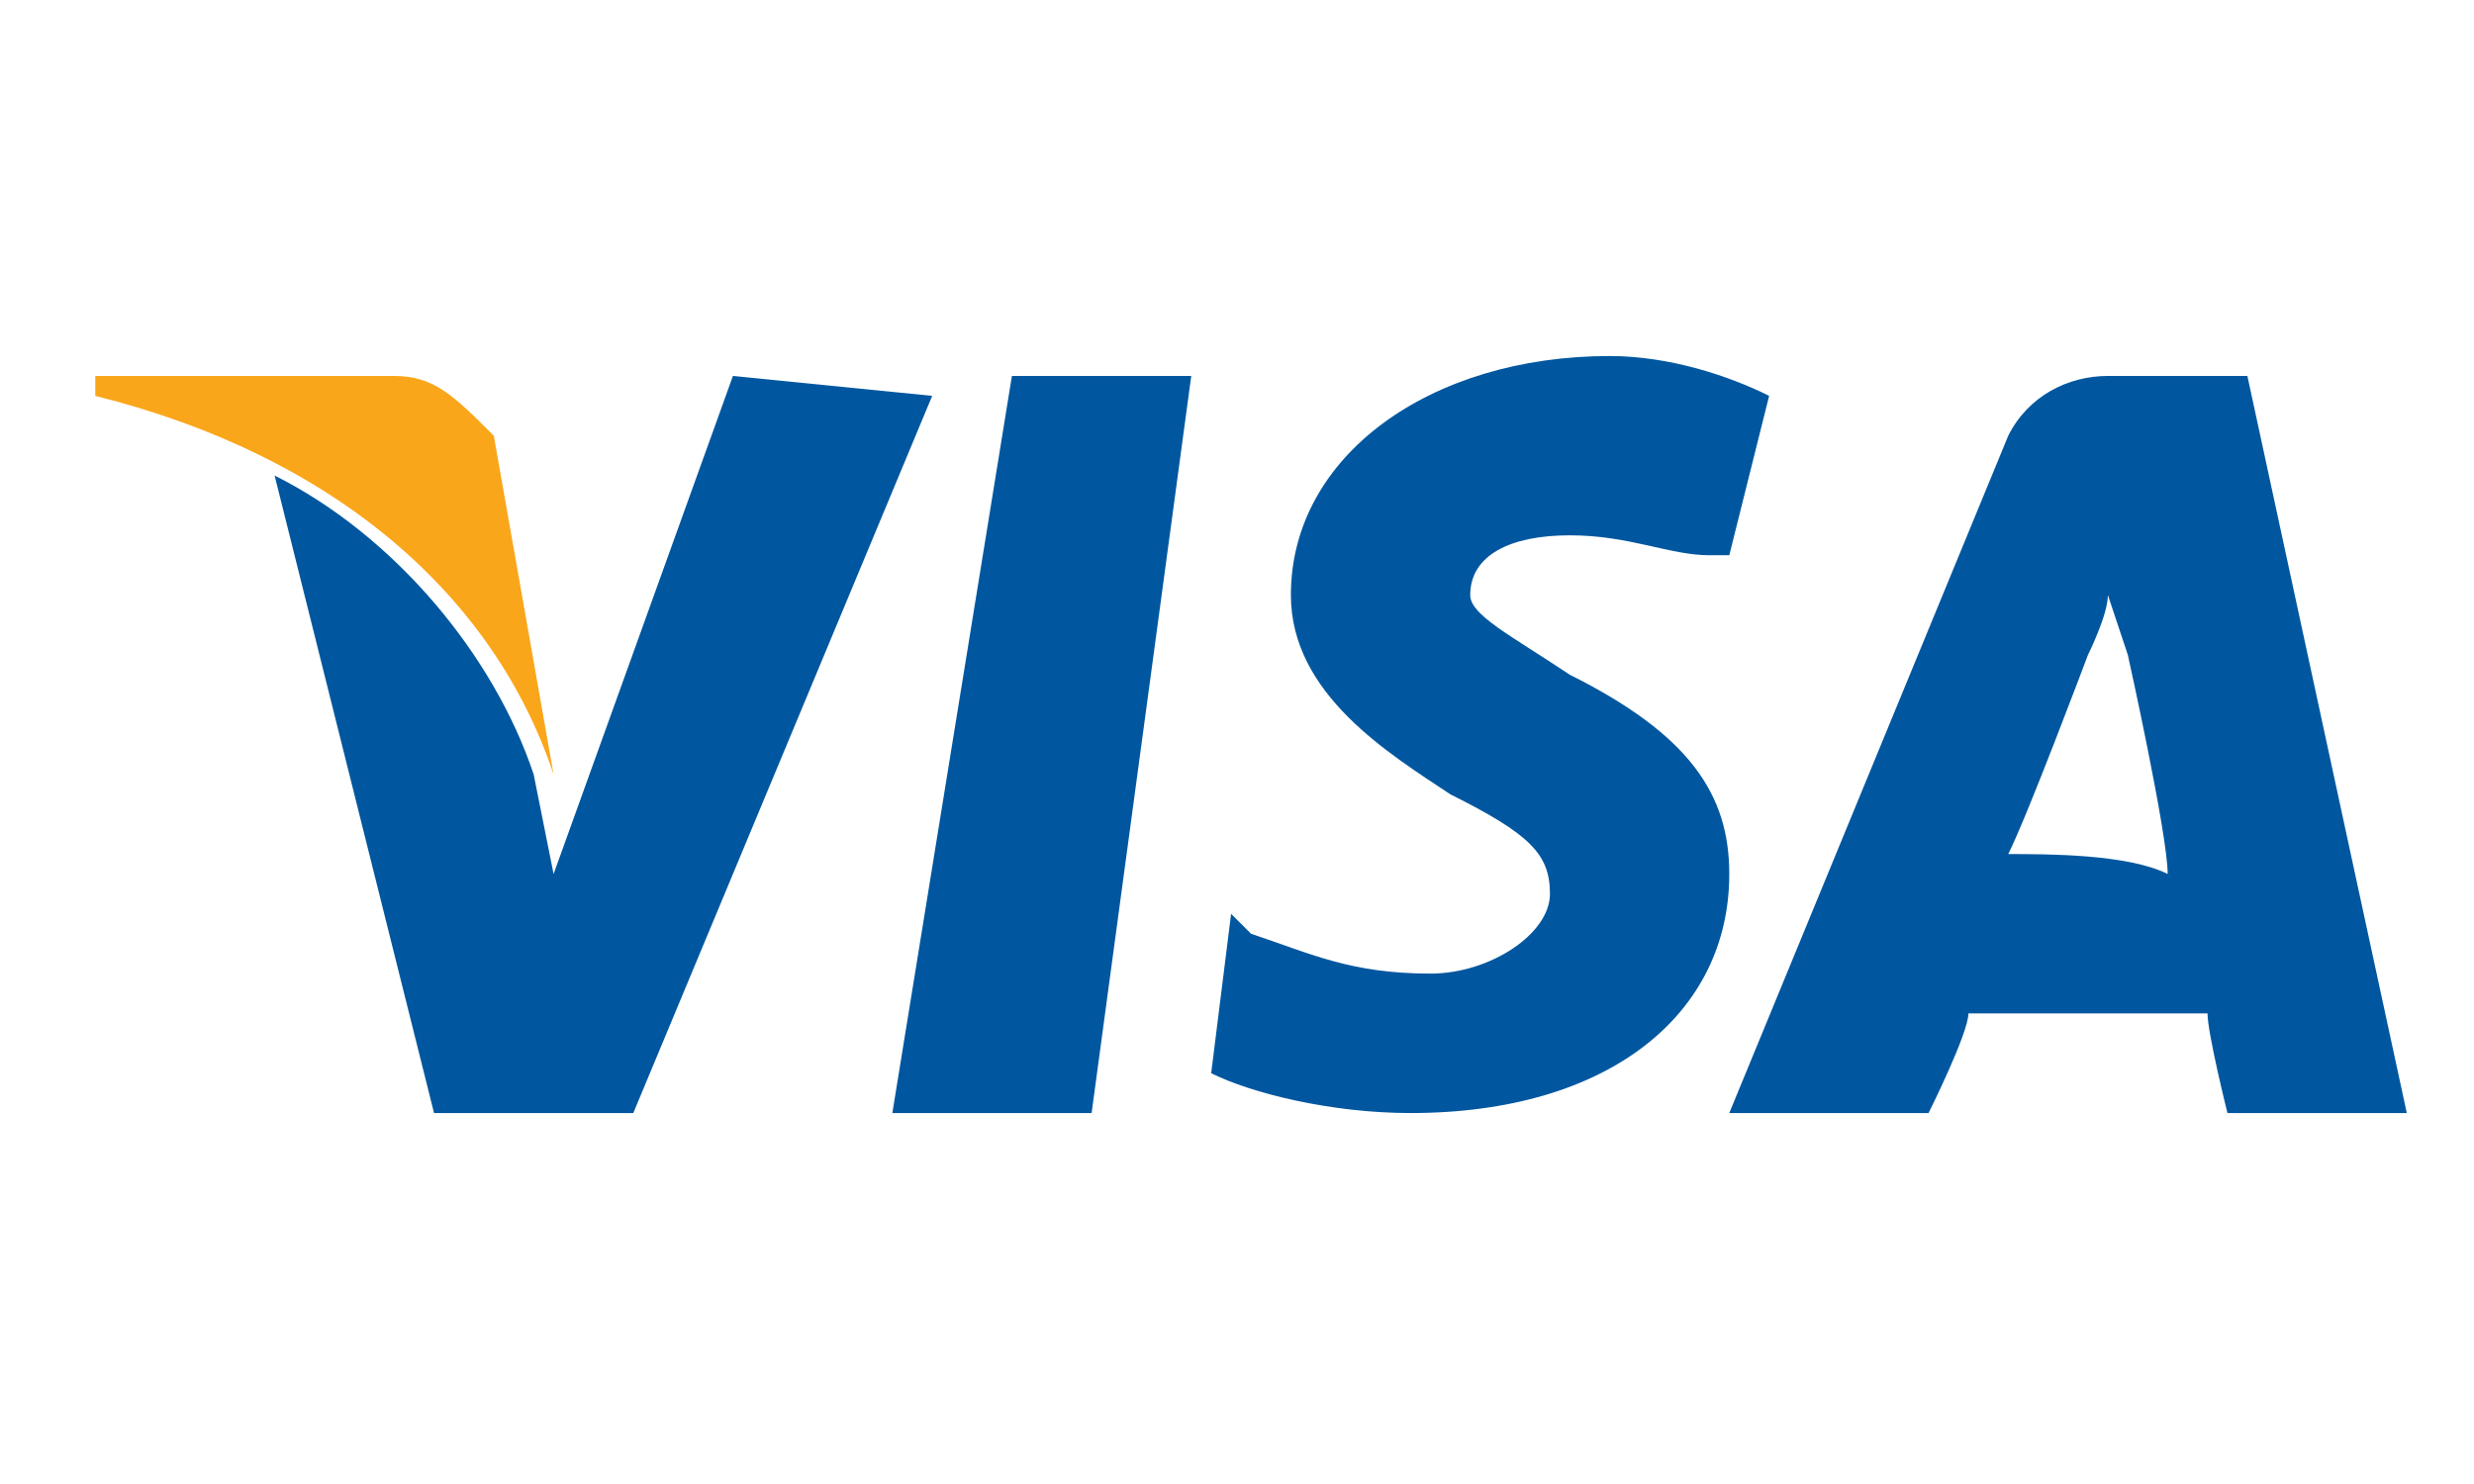
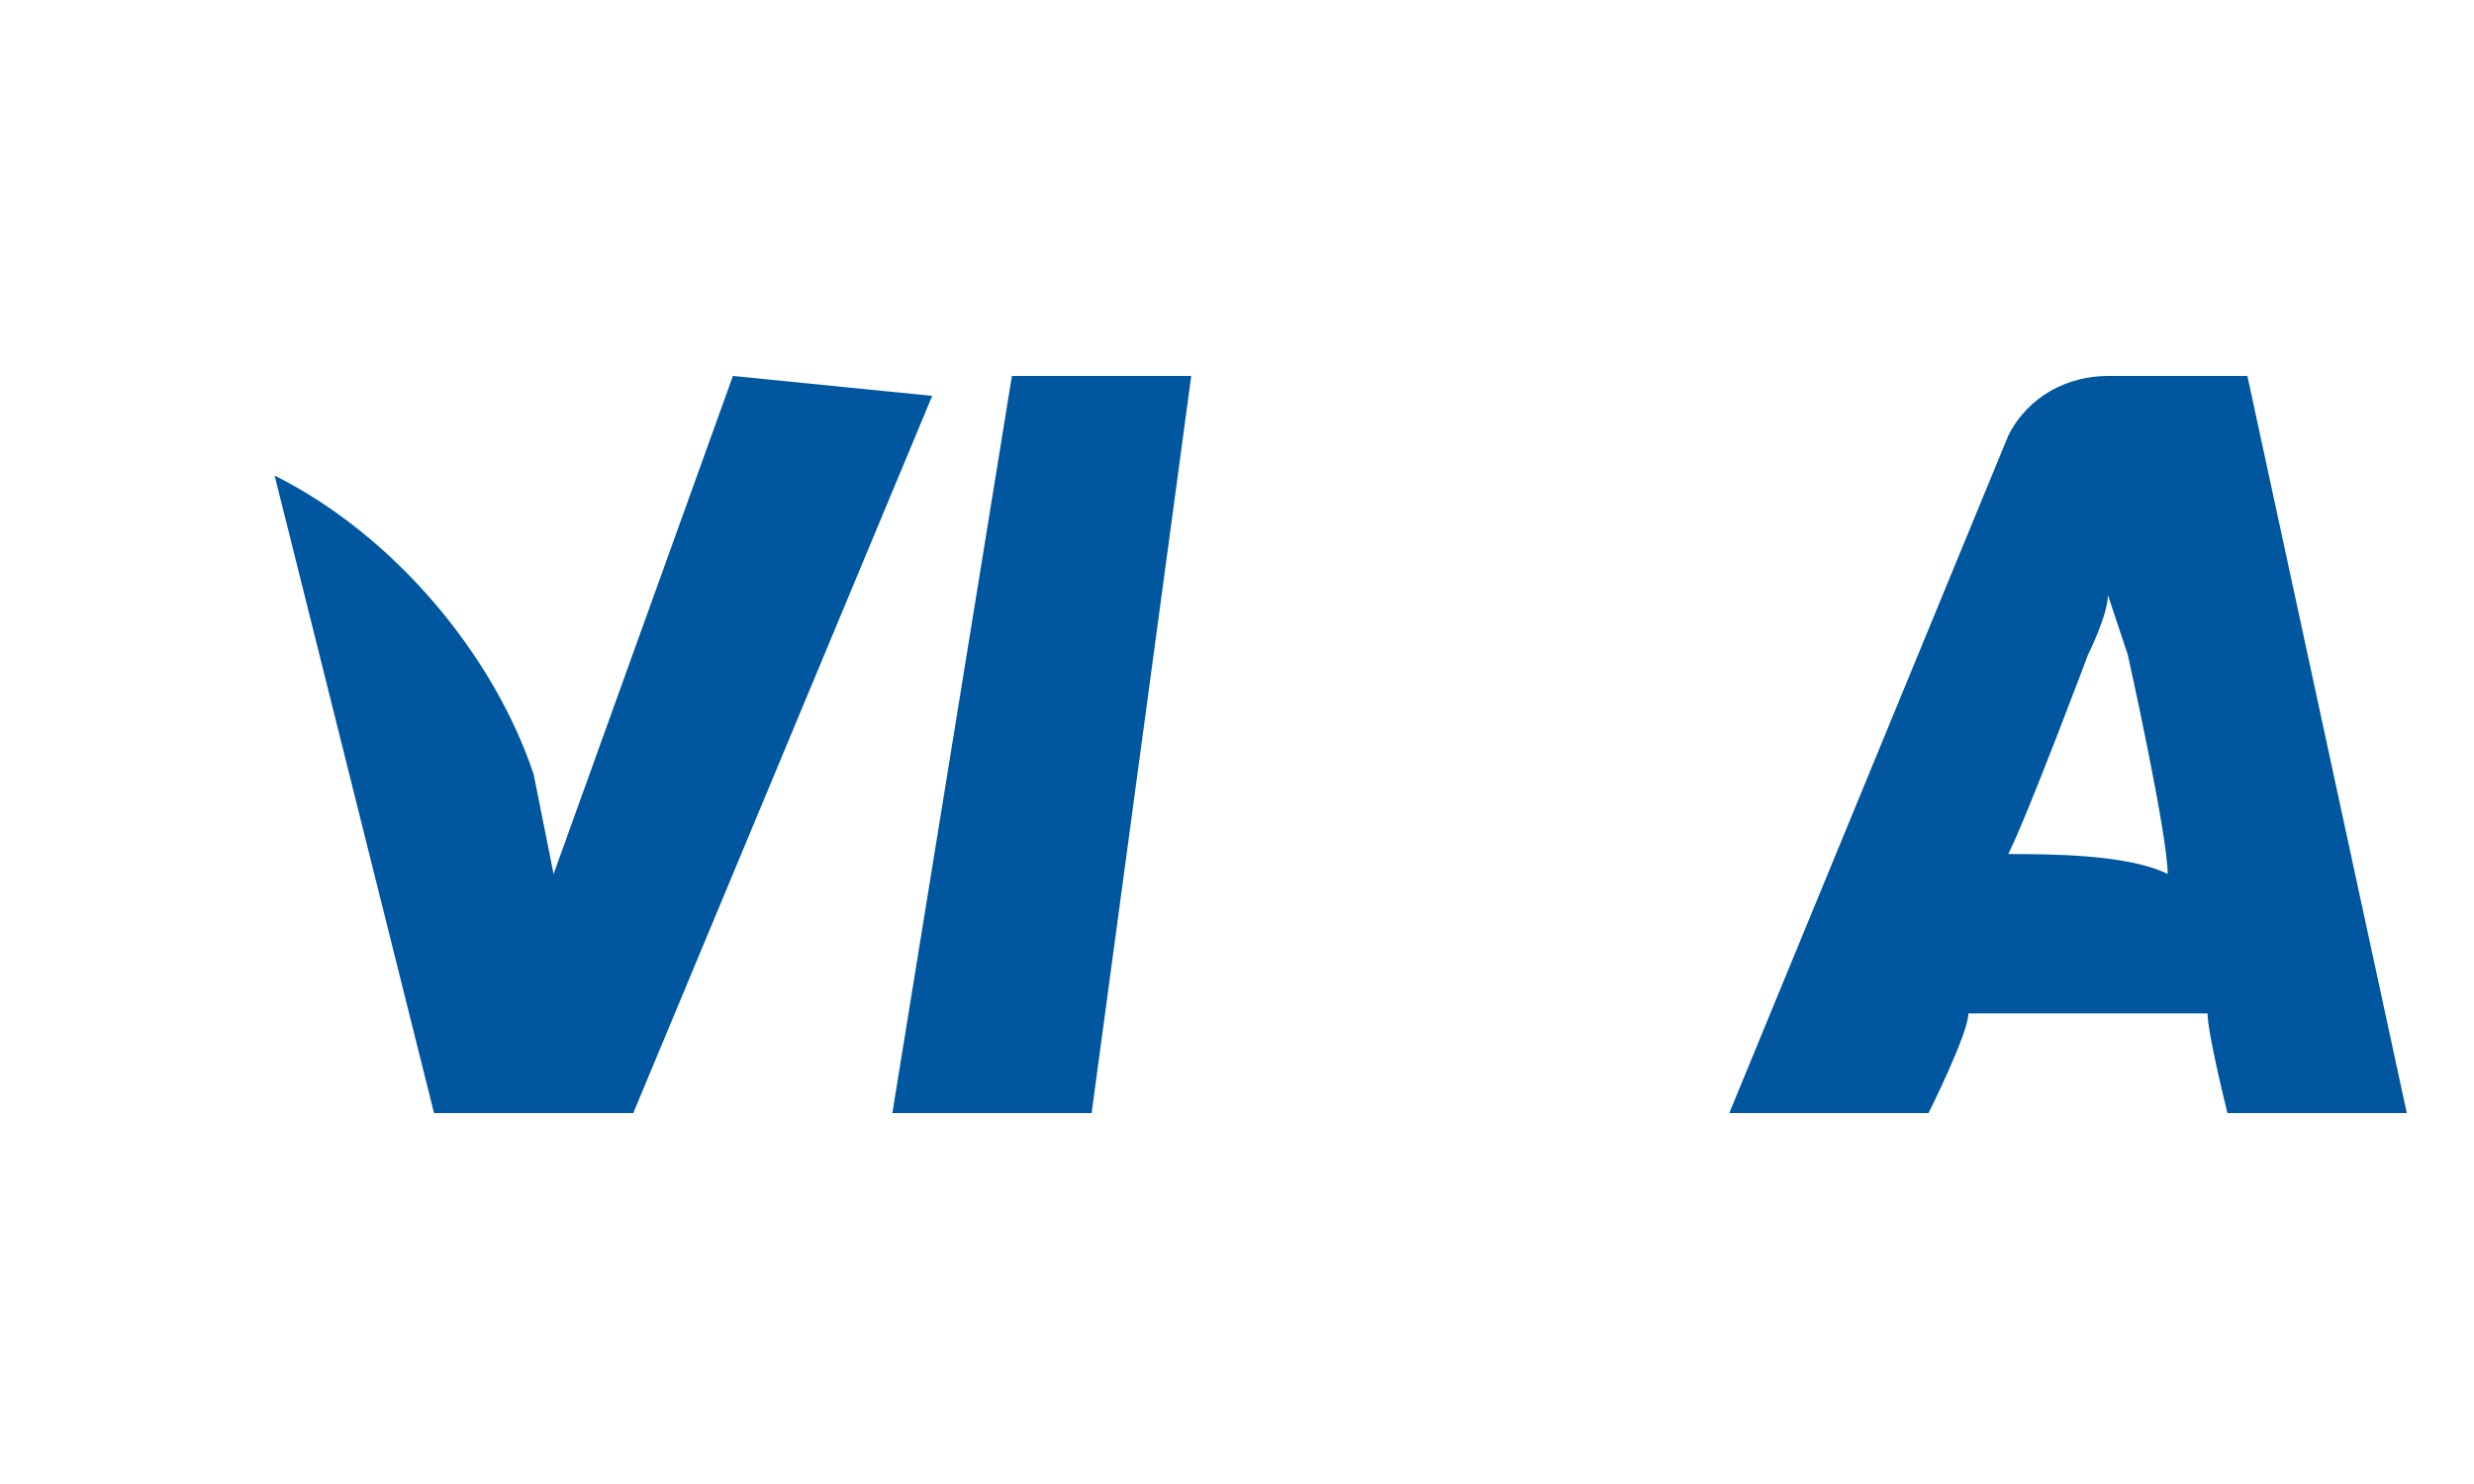
<svg xmlns="http://www.w3.org/2000/svg" xmlns:ns1="http://sodipodi.sourceforge.net/DTD/sodipodi-0.dtd" xmlns:ns2="http://www.inkscape.org/namespaces/inkscape" version="1.1" id="Layer_1" ns1:docname="Visa_2006.svg" x="0px" y="0px" viewBox="0 0 55 33" style="enable-background:new 0 0 55 33;" xml:space="preserve">
  <style type="text/css">
	.st0{fill:#00579F;}
	.st1{fill:#FAA61A;}
</style>
  <ns1:namedview bordercolor="#666666" borderopacity="1" gridtolerance="10" guidetolerance="10" id="namedview19" ns2:current-layer="Layer_1" ns2:cx="34.690897" ns2:cy="131.15483" ns2:pageopacity="0" ns2:pageshadow="2" ns2:window-height="705" ns2:window-maximized="1" ns2:window-width="1366" ns2:window-x="-8" ns2:window-y="-8" ns2:zoom="0.35355339" objecttolerance="10" pagecolor="#ffffff" showgrid="false">
	</ns1:namedview>
  <g id="g4158" transform="matrix(4.43,0,0,4.43,-81.166,-105.048)">
    <polygon id="polygon9" class="st0" points="23.8,29.3 22.8,29.3 23.4,25.6 24.3,25.6  " />
-     <path id="path11" ns2:connector-curvature="0" class="st0" d="M27.2,25.7c-0.2-0.1-0.5-0.2-0.8-0.2c-0.9,0-1.6,0.5-1.6,1.2   c0,0.5,0.5,0.8,0.8,1c0.4,0.2,0.5,0.3,0.5,0.5c0,0.2-0.3,0.4-0.6,0.4c-0.4,0-0.6-0.1-0.9-0.2l-0.1-0.1l-0.1,0.8   c0.2,0.1,0.6,0.2,1,0.2c1,0,1.6-0.5,1.6-1.2c0-0.4-0.2-0.7-0.8-1c-0.3-0.2-0.5-0.3-0.5-0.4c0-0.2,0.2-0.3,0.5-0.3   c0.3,0,0.5,0.1,0.7,0.1l0.1,0L27.2,25.7C27.2,25.7,27.2,25.7,27.2,25.7z" />
    <path id="path13" ns2:connector-curvature="0" class="st0" d="M28.4,28c0.1-0.2,0.4-1,0.4-1c0,0,0.1-0.2,0.1-0.3l0.1,0.3   c0,0,0.2,0.9,0.2,1.1C29,28,28.6,28,28.4,28L28.4,28z M29.6,25.6h-0.7c-0.2,0-0.4,0.1-0.5,0.3L27,29.3h1c0,0,0.2-0.4,0.2-0.5   c0.1,0,1.1,0,1.2,0c0,0.1,0.1,0.5,0.1,0.5h0.9L29.6,25.6L29.6,25.6L29.6,25.6z" />
    <path id="path15" ns2:connector-curvature="0" class="st0" d="M22,25.6l-0.9,2.5L21,27.6c-0.2-0.6-0.7-1.2-1.3-1.5l0.8,3.2h1   l1.5-3.6L22,25.6L22,25.6L22,25.6z" />
-     <path id="path17" ns2:connector-curvature="0" class="st1" d="M20.3,25.6h-1.5l0,0.1c1.2,0.3,2,1,2.3,1.9l-0.3-1.7   C20.6,25.7,20.5,25.6,20.3,25.6L20.3,25.6z" />
  </g>
</svg>